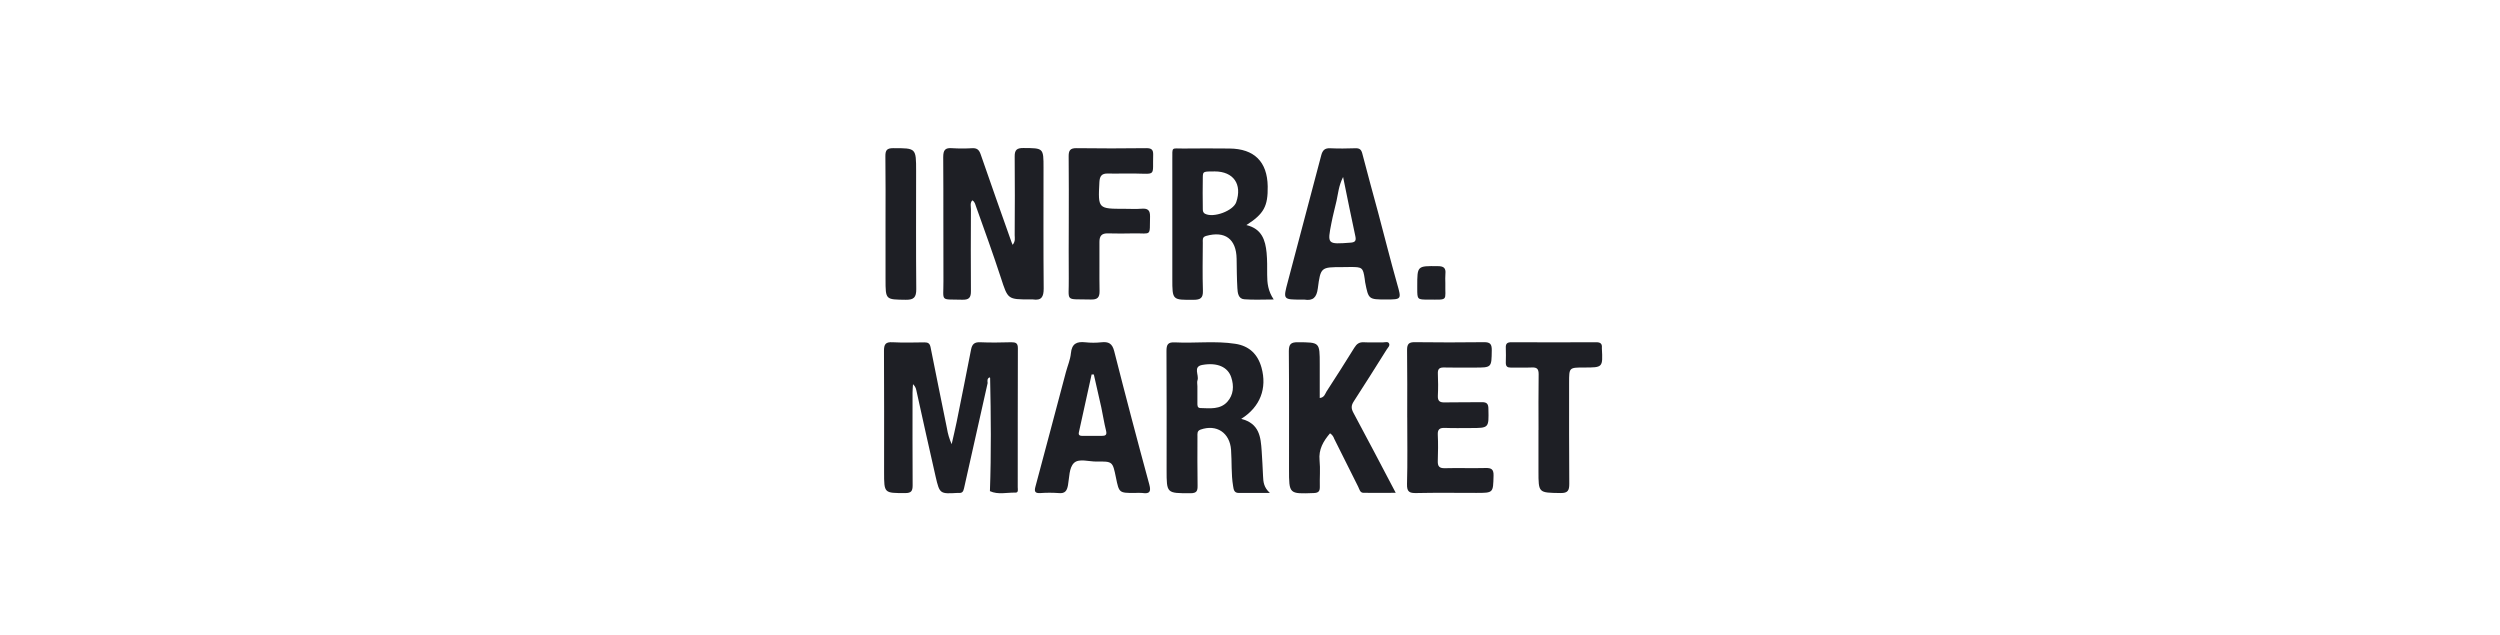
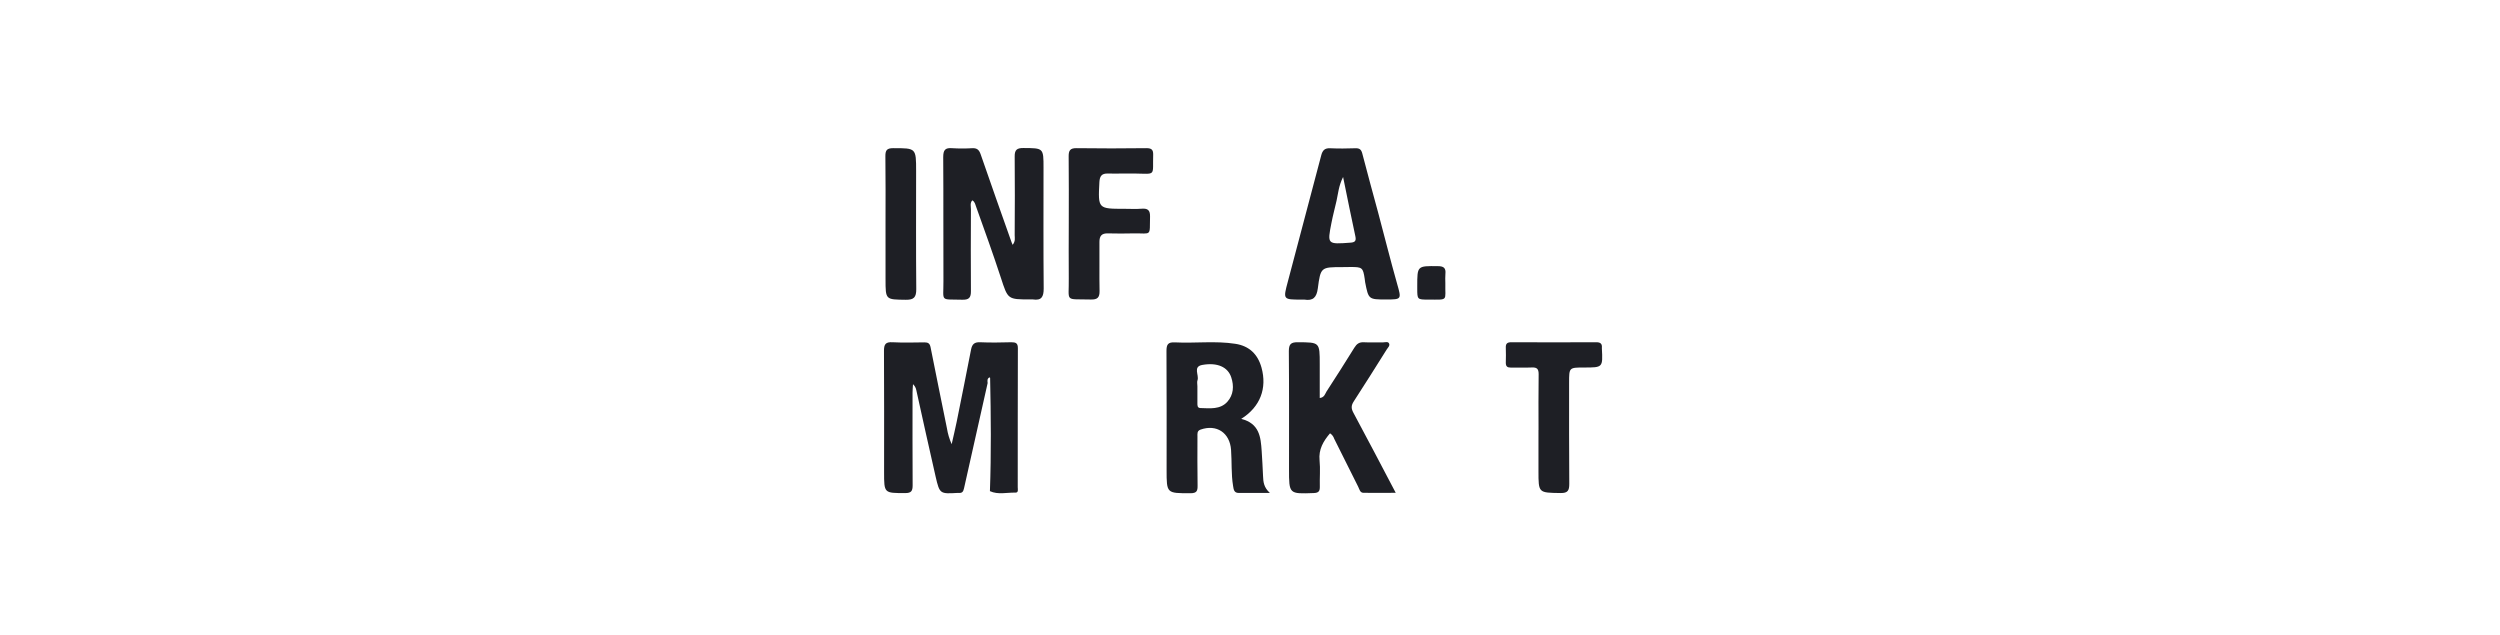
<svg xmlns="http://www.w3.org/2000/svg" width="181" height="46" viewBox="0 0 181 46" fill="none">
  <path d="M71.505 27.734C70.936 30.271 70.361 32.806 69.797 35.346C69.744 35.591 69.663 35.713 69.409 35.686C69.389 35.684 69.369 35.684 69.349 35.686C68.055 35.762 68.032 35.768 67.74 34.511C67.259 32.433 66.81 30.349 66.345 28.267C66.316 28.093 66.23 27.934 66.101 27.815C66.09 28.015 66.069 28.216 66.068 28.417C66.068 30.656 66.059 32.894 66.075 35.133C66.075 35.543 65.983 35.699 65.537 35.699C64.008 35.699 64.008 35.717 64.008 34.189C64.008 31.255 64.018 28.328 64 25.397C64 24.93 64.116 24.751 64.61 24.778C65.38 24.818 66.153 24.798 66.928 24.787C67.195 24.787 67.318 24.862 67.374 25.146C67.758 27.102 68.165 29.049 68.557 31.002C68.62 31.401 68.736 31.79 68.901 32.159C69.046 31.514 69.162 31.038 69.26 30.558C69.613 28.805 69.966 27.053 70.306 25.301C70.381 24.919 70.55 24.761 70.961 24.779C71.712 24.812 72.465 24.799 73.216 24.779C73.531 24.779 73.695 24.832 73.694 25.208C73.682 28.565 73.688 31.924 73.684 35.282C73.684 35.427 73.755 35.672 73.515 35.666C72.905 35.647 72.27 35.834 71.67 35.559C71.77 32.826 71.742 30.092 71.685 27.359C71.685 27.348 71.659 27.337 71.638 27.321C71.456 27.413 71.49 27.576 71.505 27.734Z" fill="#1E1F25" />
  <path d="M70.392 14.504C70.218 14.701 70.295 14.934 70.295 15.146C70.289 17.122 70.278 19.096 70.295 21.071C70.301 21.549 70.153 21.713 69.673 21.7C68.027 21.653 68.314 21.887 68.305 20.355C68.289 17.361 68.311 14.365 68.289 11.376C68.289 10.868 68.427 10.685 68.937 10.729C69.424 10.759 69.913 10.759 70.401 10.729C70.741 10.716 70.889 10.851 71.002 11.179C71.734 13.305 72.488 15.421 73.236 17.536C73.256 17.592 73.281 17.647 73.314 17.727C73.534 17.455 73.462 17.227 73.463 17.017C73.471 15.124 73.485 13.228 73.463 11.337C73.456 10.848 73.626 10.714 74.093 10.717C75.551 10.725 75.551 10.71 75.551 12.151C75.551 15.063 75.536 17.975 75.563 20.886C75.563 21.497 75.403 21.774 74.776 21.678C74.715 21.673 74.655 21.673 74.594 21.678C72.947 21.678 72.975 21.678 72.463 20.108C71.897 18.376 71.277 16.662 70.663 14.945C70.609 14.806 70.582 14.604 70.392 14.504Z" fill="#1E1F25" />
  <path d="M89.864 30.326C91.189 30.661 91.277 31.65 91.345 32.649C91.386 33.26 91.418 33.871 91.445 34.476C91.462 34.883 91.491 35.283 91.94 35.689C91.08 35.689 90.381 35.689 89.682 35.689C89.339 35.689 89.316 35.432 89.276 35.187C89.131 34.32 89.192 33.441 89.129 32.569C89.039 31.333 88.084 30.695 86.922 31.102C86.652 31.197 86.697 31.409 86.696 31.604C86.696 32.783 86.682 33.964 86.705 35.143C86.713 35.538 86.65 35.709 86.189 35.71C84.462 35.71 84.462 35.733 84.462 34.019C84.462 31.151 84.471 28.282 84.453 25.414C84.453 24.952 84.549 24.762 85.063 24.788C86.521 24.863 87.991 24.666 89.441 24.892C90.434 25.045 91.062 25.634 91.334 26.619C91.74 28.099 91.258 29.452 89.864 30.326ZM86.692 27.953C86.692 28.36 86.692 28.767 86.692 29.176C86.692 29.333 86.675 29.535 86.907 29.543C87.595 29.56 88.338 29.665 88.859 29.09C89.308 28.588 89.354 27.953 89.139 27.31C88.895 26.577 88.142 26.225 87.046 26.421C86.345 26.544 86.831 27.161 86.699 27.529C86.652 27.655 86.691 27.81 86.691 27.953H86.692Z" fill="#1E1F25" />
-   <path d="M90.238 16.294C91.368 16.568 91.612 17.395 91.702 18.302C91.752 18.827 91.743 19.359 91.743 19.891C91.743 20.486 91.8 21.063 92.217 21.682C91.44 21.682 90.753 21.722 90.082 21.667C89.651 21.633 89.605 21.205 89.586 20.866C89.544 20.156 89.542 19.444 89.531 18.731C89.508 17.303 88.689 16.698 87.32 17.082C87.025 17.165 87.085 17.378 87.083 17.571C87.076 18.731 87.054 19.893 87.091 21.051C87.107 21.576 86.91 21.703 86.424 21.706C84.876 21.717 84.876 21.735 84.876 20.187C84.876 17.297 84.876 14.407 84.876 11.517C84.876 10.594 84.807 10.761 85.666 10.753C86.783 10.741 87.901 10.742 89.017 10.753C90.809 10.768 91.754 11.71 91.782 13.494C91.802 14.929 91.511 15.483 90.238 16.294ZM87.948 12.411C87.116 12.411 87.094 12.411 87.083 12.815C87.065 13.584 87.076 14.353 87.083 15.123C87.083 15.264 87.093 15.397 87.252 15.479C87.862 15.793 89.283 15.268 89.503 14.637C89.949 13.341 89.305 12.414 87.948 12.411Z" fill="#1E1F25" />
  <path d="M96.294 31.371C95.814 31.937 95.456 32.528 95.537 33.335C95.6 33.96 95.537 34.596 95.555 35.225C95.562 35.545 95.484 35.684 95.118 35.697C93.323 35.763 93.325 35.775 93.325 33.968C93.325 31.121 93.337 28.273 93.312 25.426C93.312 24.911 93.465 24.774 93.963 24.778C95.549 24.788 95.549 24.769 95.549 26.367V28.817C95.889 28.775 95.934 28.516 96.037 28.35C96.722 27.298 97.395 26.238 98.056 25.172C98.224 24.899 98.407 24.763 98.737 24.78C99.203 24.805 99.67 24.78 100.137 24.788C100.287 24.788 100.503 24.703 100.574 24.881C100.64 25.036 100.478 25.175 100.393 25.31C99.605 26.561 98.823 27.817 98.016 29.055C97.823 29.351 97.814 29.564 97.985 29.882C99.003 31.767 99.992 33.672 101.051 35.68C100.214 35.68 99.459 35.692 98.706 35.68C98.462 35.674 98.421 35.415 98.334 35.242C97.748 34.084 97.169 32.924 96.594 31.762C96.542 31.601 96.436 31.462 96.294 31.371V31.371Z" fill="#1E1F25" />
  <path d="M97.183 19.339C95.641 19.339 95.612 19.339 95.41 20.88C95.326 21.522 95.074 21.798 94.434 21.691C94.374 21.685 94.313 21.685 94.253 21.691C92.883 21.691 92.891 21.699 93.24 20.388C94.053 17.336 94.861 14.284 95.662 11.23C95.752 10.888 95.915 10.716 96.297 10.734C96.907 10.762 97.517 10.756 98.127 10.734C98.42 10.724 98.553 10.816 98.629 11.111C98.995 12.542 99.396 13.966 99.777 15.39C100.237 17.111 100.668 18.841 101.153 20.554C101.469 21.666 101.486 21.683 100.366 21.682C99.083 21.682 99.082 21.682 98.836 20.432C98.822 20.352 98.817 20.27 98.805 20.187C98.683 19.373 98.623 19.331 97.797 19.331L97.183 19.339ZM97.24 12.814C96.916 13.461 96.883 14.011 96.765 14.539C96.646 15.067 96.501 15.599 96.399 16.128C96.089 17.698 96.094 17.692 97.775 17.569C98.103 17.545 98.198 17.439 98.131 17.12C97.832 15.745 97.558 14.362 97.24 12.814V12.814Z" fill="#1E1F25" />
-   <path d="M82.152 35.69C81.022 35.69 81.022 35.69 80.793 34.57C80.555 33.411 80.555 33.4 79.399 33.417C78.835 33.424 78.107 33.172 77.751 33.523C77.395 33.874 77.424 34.573 77.322 35.128C77.249 35.523 77.115 35.746 76.656 35.699C76.209 35.666 75.76 35.666 75.314 35.699C74.939 35.718 74.868 35.589 74.965 35.235C75.709 32.469 76.438 29.701 77.174 26.934C77.296 26.482 77.489 26.039 77.533 25.581C77.597 24.881 77.954 24.712 78.581 24.782C78.965 24.824 79.353 24.824 79.737 24.782C80.252 24.726 80.524 24.858 80.668 25.422C81.488 28.649 82.335 31.868 83.21 35.079C83.358 35.628 83.21 35.767 82.698 35.691C82.516 35.678 82.334 35.678 82.152 35.69ZM79.193 27.11H79.033C78.725 28.509 78.414 29.906 78.11 31.304C78.055 31.549 78.238 31.558 78.409 31.558C78.855 31.558 79.302 31.558 79.751 31.558C80.031 31.558 80.161 31.504 80.076 31.171C79.936 30.621 79.855 30.056 79.735 29.501C79.559 28.705 79.374 27.908 79.193 27.11Z" fill="#1E1F25" />
-   <path d="M101.882 30.22C101.882 28.59 101.894 26.962 101.872 25.33C101.872 24.897 102.012 24.769 102.432 24.774C104.097 24.793 105.764 24.798 107.434 24.774C107.901 24.767 108.011 24.925 108.004 25.371C107.985 26.613 108.004 26.613 106.754 26.613C106.022 26.613 105.29 26.626 104.558 26.606C104.218 26.596 104.085 26.705 104.101 27.056C104.124 27.584 104.129 28.115 104.101 28.645C104.084 29.022 104.223 29.144 104.589 29.134C105.482 29.113 106.377 29.134 107.273 29.118C107.639 29.11 107.761 29.23 107.761 29.607C107.793 30.99 107.807 30.99 106.46 30.99C105.85 30.99 105.24 31.006 104.63 30.981C104.257 30.968 104.074 31.053 104.096 31.479C104.128 32.109 104.116 32.742 104.096 33.373C104.083 33.759 104.203 33.909 104.613 33.898C105.589 33.871 106.565 33.91 107.541 33.884C107.974 33.873 108.151 33.967 108.133 34.452C108.1 35.686 108.126 35.687 106.881 35.686C105.439 35.686 103.996 35.665 102.554 35.697C102.044 35.709 101.851 35.615 101.868 35.041C101.913 33.435 101.884 31.825 101.884 30.217L101.882 30.22Z" fill="#1E1F25" />
  <path d="M77.379 16.114C77.379 14.525 77.39 12.936 77.371 11.347C77.365 10.92 77.456 10.719 77.938 10.727C79.623 10.751 81.31 10.749 82.996 10.727C83.362 10.727 83.501 10.829 83.49 11.206C83.442 12.77 83.734 12.587 82.158 12.563C81.509 12.553 80.858 12.579 80.206 12.563C79.757 12.552 79.62 12.757 79.596 13.188C79.498 15.118 79.487 15.118 81.426 15.118C81.832 15.118 82.241 15.144 82.646 15.111C83.081 15.075 83.273 15.202 83.263 15.674C83.234 17.153 83.394 16.881 82.098 16.897C81.468 16.906 80.838 16.919 80.209 16.897C79.759 16.884 79.599 17.084 79.599 17.518C79.61 18.699 79.585 19.88 79.608 21.063C79.618 21.542 79.452 21.699 78.972 21.685C77.035 21.631 77.407 21.921 77.379 20.128C77.363 18.801 77.38 17.458 77.379 16.114Z" fill="#1E1F25" />
  <path d="M111.39 31.128C111.39 29.783 111.376 28.438 111.398 27.093C111.398 26.715 111.282 26.59 110.91 26.605C110.404 26.628 109.894 26.605 109.386 26.614C109.13 26.614 109.02 26.53 109.02 26.263C109.031 25.897 109.033 25.53 109.02 25.163C109.008 24.87 109.135 24.778 109.418 24.779C111.47 24.787 113.523 24.787 115.577 24.779C115.852 24.779 116.004 24.873 115.976 25.169C115.974 25.19 115.974 25.21 115.976 25.23C116.048 26.608 116.048 26.608 114.682 26.608C113.603 26.608 113.603 26.608 113.603 27.696C113.603 30.141 113.597 32.586 113.616 35.031C113.616 35.509 113.514 35.705 112.982 35.696C111.385 35.672 111.385 35.696 111.385 34.117V31.128H111.39Z" fill="#1E1F25" />
  <path d="M64.112 16.14C64.112 14.533 64.125 12.928 64.102 11.322C64.096 10.881 64.206 10.725 64.674 10.727C66.327 10.727 66.327 10.713 66.327 12.396C66.327 15.241 66.312 18.087 66.338 20.933C66.338 21.514 66.176 21.712 65.583 21.704C64.113 21.686 64.113 21.712 64.113 20.225C64.113 18.861 64.112 17.499 64.112 16.14Z" fill="#1E1F25" />
  <path d="M104.643 20.492C104.61 21.81 104.914 21.694 103.408 21.691C102.611 21.691 102.611 21.685 102.609 20.892C102.609 20.831 102.609 20.769 102.609 20.709C102.609 19.242 102.609 19.251 104.099 19.269C104.516 19.269 104.693 19.399 104.648 19.824C104.634 20.047 104.633 20.27 104.643 20.492V20.492Z" fill="#1E1F25" />
</svg>